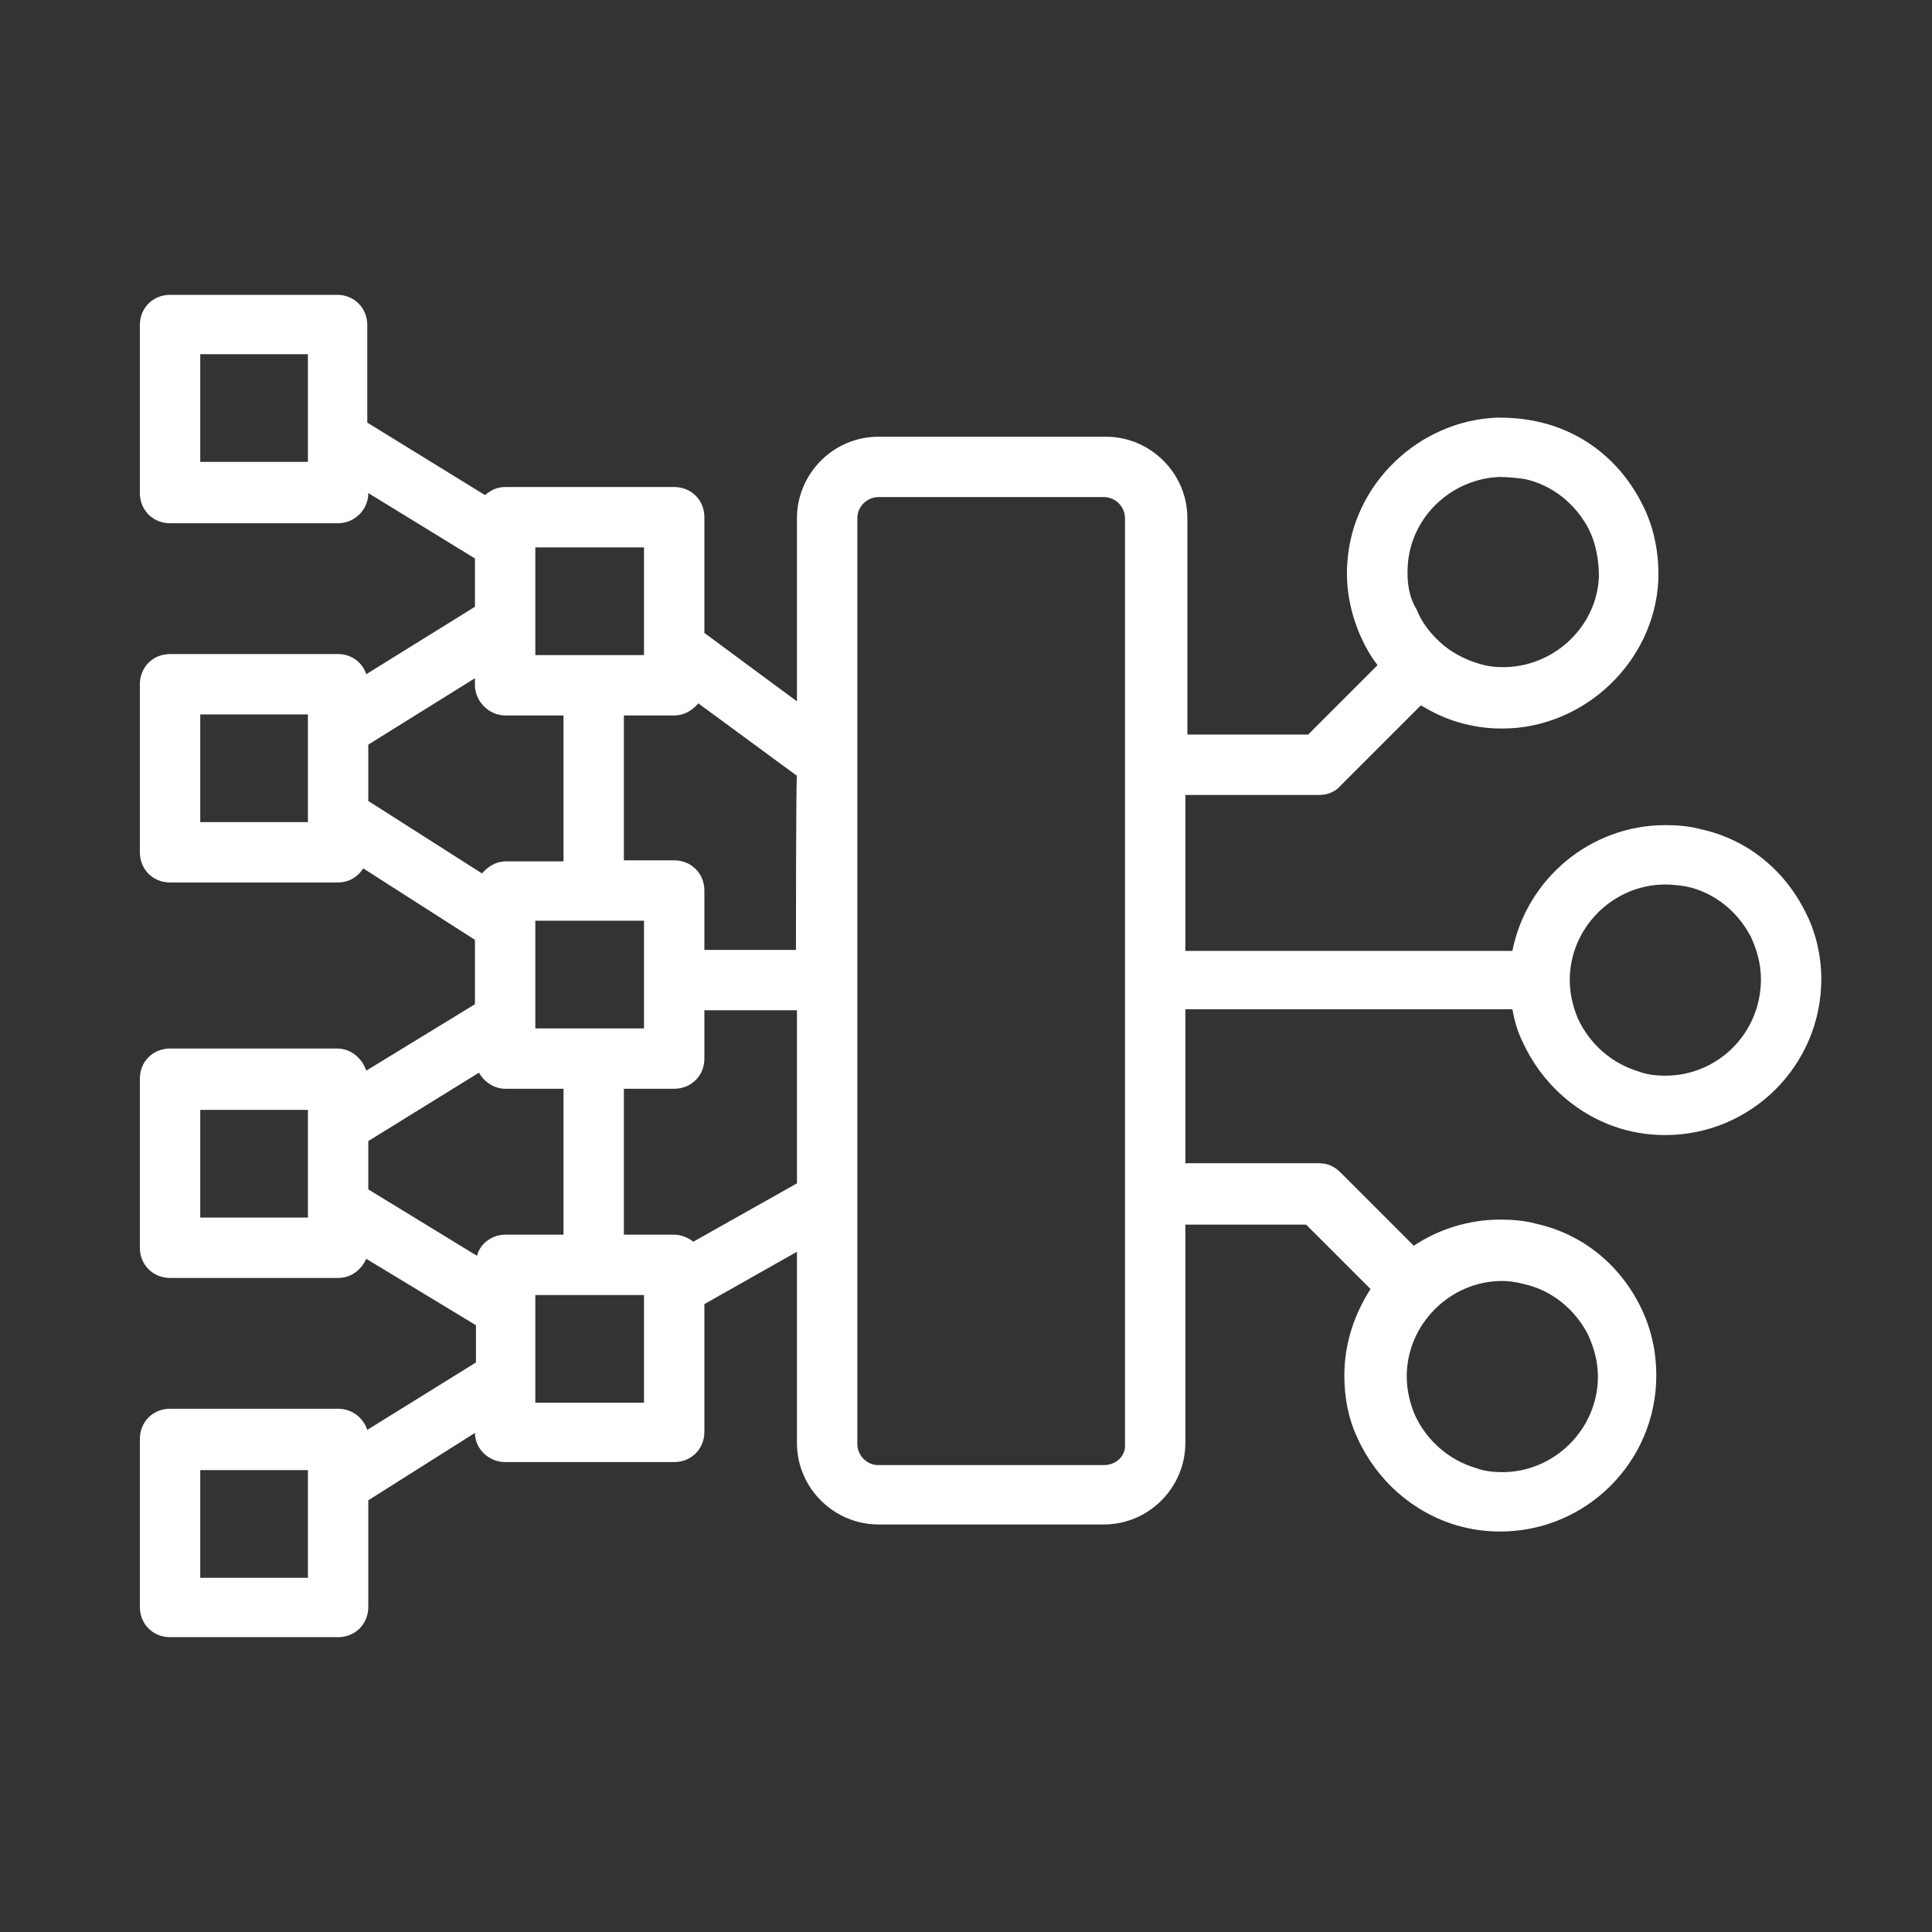
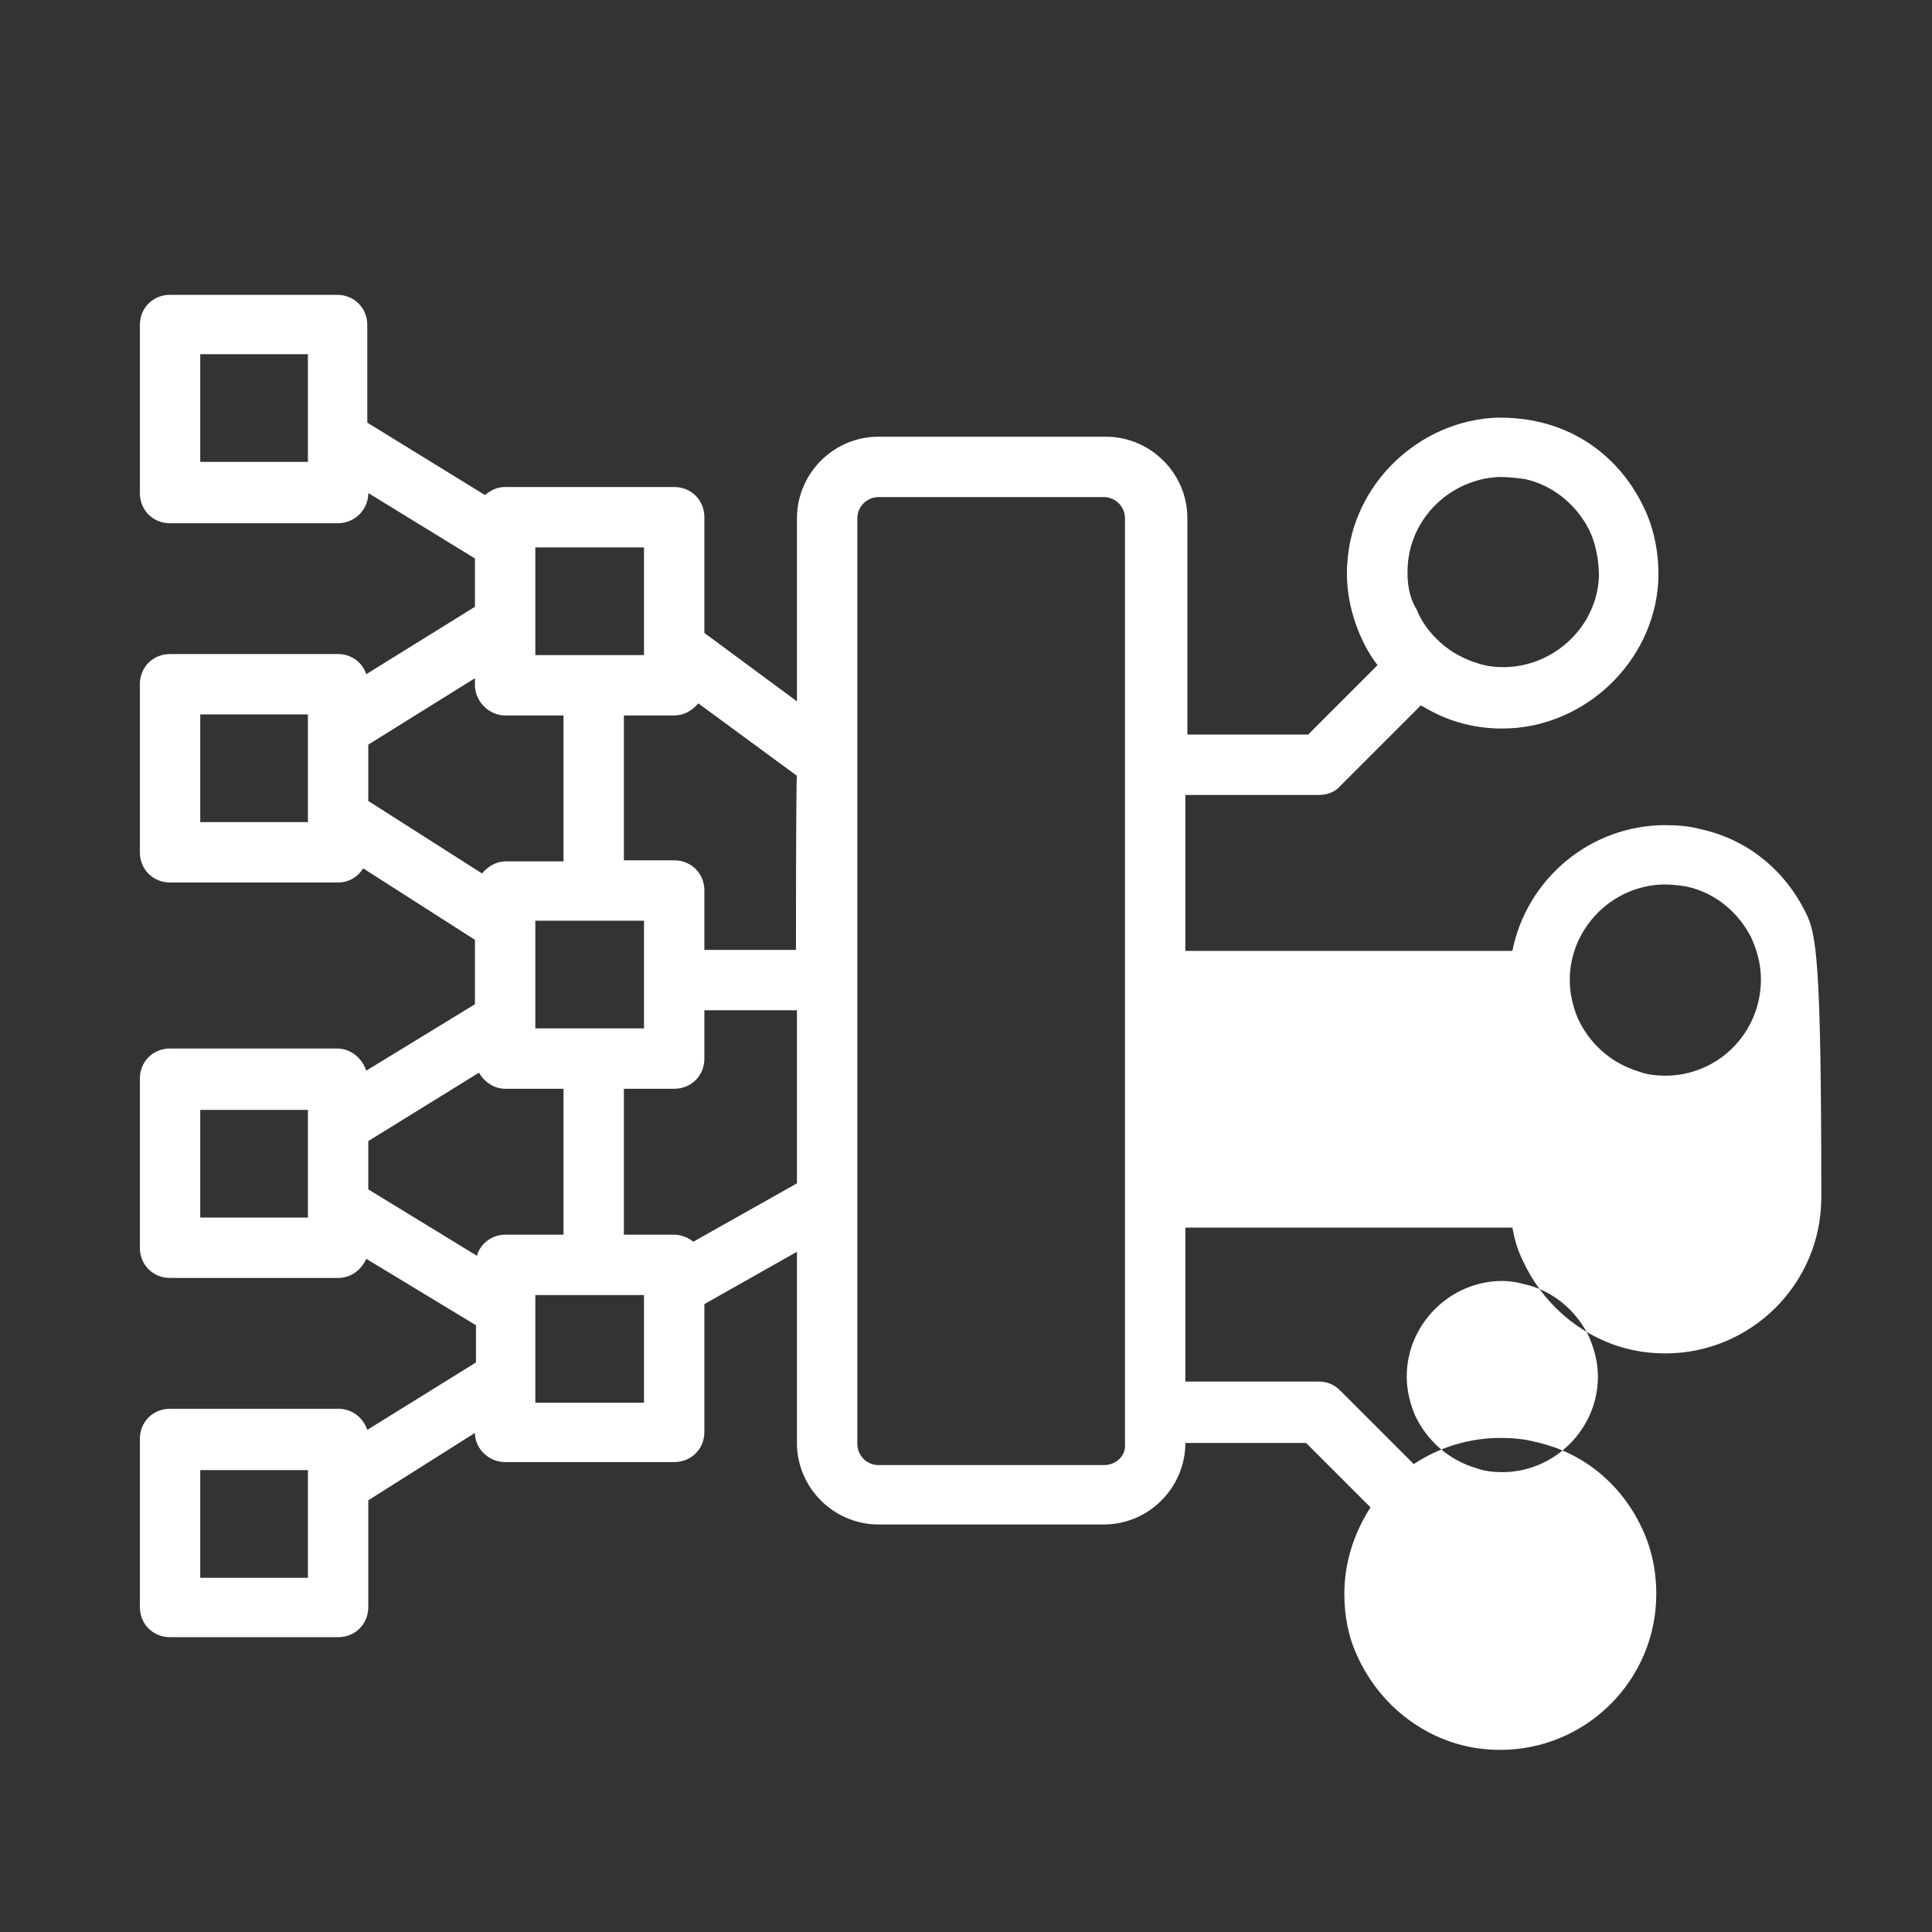
<svg xmlns="http://www.w3.org/2000/svg" version="1.1" id="Outline_Outlined_" x="0px" y="0px" viewBox="0 0 192 192" style="enable-background:new 0 0 192 192;" xml:space="preserve">
  <rect x="0" y="0" width="192" height="192" fill="#333333" stroke="none" />
  <style type="text/css">
	.st0{fill:#FFFFFF;}
</style>
-   <path class="st0" d="M179.4,90.6c-2.1-4.2-5.8-7.2-10.4-8.2c-1.1-0.3-2.3-0.4-3.5-0.4c-7.5,0-13.8,5.4-15.2,12.5h-32.5V79h13.3  c0.8,0,1.6-0.3,2.1-0.9l8-8c1.2,0.7,2.4,1.3,3.8,1.7c1.4,0.4,2.8,0.6,4.2,0.6h0.1c8.1,0,15.1-6.6,15.5-14.7c0.1-2.6-0.4-5.3-1.6-7.6  c-2.1-4.2-5.8-7.2-10.4-8.2c-1.3-0.3-2.7-0.4-4-0.4l0,0c-7.8,0.3-14.4,6.6-14.9,14.4c-0.2,2.5,0.3,5,1.3,7.3c0.5,1.1,1,2,1.7,2.9  L130,73h-12V51.5c0-4.5-3.7-8.1-8.1-8.1H87.3c-4.5,0-8.1,3.7-8.1,8.1v18.2L70,62.9V51.4c0-1.7-1.3-3-3-3H50.2c-0.8,0-1.4,0.3-2,0.8  L36.5,42v-9.7c0-1.7-1.3-3-3-3H16.9c-1.7,0-3,1.3-3,3V49c0,1.7,1.3,3,3,3h16.7c1.6,0,3-1.3,3-3l10.6,6.5v4.8L36.4,67  c-0.4-1.2-1.5-2-2.8-2H16.9c-1.7,0-3,1.3-3,3v16.7c0,1.7,1.3,3,3,3h16.7c1.1,0,2-0.6,2.5-1.4l11.1,7.1v6.4l-10.8,6.6  c-0.4-1.2-1.5-2.2-2.9-2.2H16.9c-1.7,0-3,1.3-3,3V124c0,1.7,1.3,3,3,3h16.7c1.3,0,2.3-0.8,2.8-1.9l10.9,6.6v3.7l-10.8,6.7  c-0.4-1.2-1.5-2.1-2.9-2.1H16.9c-1.7,0-3,1.3-3,3v16.7c0,1.7,1.3,3,3,3h16.7c1.7,0,3-1.3,3-3v-10.6l10.6-6.7c0,1.6,1.4,2.9,3,2.9H67  c1.7,0,3-1.3,3-3v-12.7l9.2-5.2v19c0,4.5,3.7,8.1,8.1,8.1h22.4c4.5,0,8.1-3.7,8.1-8.1v-21.7h12l6.4,6.4c-1.6,2.5-2.6,5.4-2.6,8.6  c0,2.2,0.4,4.3,1.3,6.2c1.9,4.2,5.5,7.4,9.9,8.7c1.4,0.4,2.8,0.6,4.3,0.6c8.5,0,15.5-6.9,15.5-15.5c0-2.4-0.5-4.7-1.6-6.9  c-2.1-4.2-5.8-7.2-10.4-8.2c-1.1-0.3-2.3-0.4-3.5-0.4c-3.2,0-6.2,1-8.6,2.6l-7.3-7.3c-0.6-0.6-1.3-0.9-2.1-0.9h-13.3v-15.3h32.5  c0.2,1.1,0.5,2.2,1,3.2c1.9,4.2,5.5,7.4,9.9,8.7c1.4,0.4,2.8,0.6,4.3,0.6c8.5,0,15.5-6.9,15.5-15.5C181,95.1,180.5,92.7,179.4,90.6  L179.4,90.6z M139.9,56.2c0.3-4.8,4.3-8.6,9.1-8.8c0.9,0,1.7,0.1,2.5,0.2c2.8,0.6,5.1,2.5,6.4,5c0.7,1.4,1,3.1,1,4.7  c-0.2,5-4.5,9-9.5,9l0,0c-0.9,0-1.7-0.1-2.6-0.4c-1.3-0.4-2.6-1.1-3.6-2l0,0l0,0c-1-0.9-1.9-2-2.4-3.3  C140,59.3,139.8,57.8,139.9,56.2L139.9,56.2z M151.4,127.6c2.8,0.6,5.1,2.5,6.4,5c0.6,1.3,1,2.7,1,4.2c0,5.2-4.3,9.5-9.5,9.5  c-0.9,0-1.8-0.1-2.6-0.4c-2.7-0.8-4.9-2.7-6.1-5.3c-0.5-1.2-0.8-2.5-0.8-3.8c0-5.2,4.3-9.5,9.5-9.5  C149.9,127.3,150.7,127.4,151.4,127.6L151.4,127.6z M79.1,94.4H70v-5.9c0-1.7-1.3-3-3-3h-5V71.1h5c1,0,1.8-0.5,2.4-1.2l9.8,7.2  C79.1,77.1,79.1,94.4,79.1,94.4z M50.2,122.7c-1.3,0-2.5,0.9-2.8,2.1l-10.8-6.6v-4.8l11-6.8c0.5,0.9,1.5,1.6,2.6,1.6H56v14.5  L50.2,122.7L50.2,122.7z M53.2,102.2V91.5H64v10.7H53.2z M64,65.1H53.2V54.4H64V65.1z M30.6,45.9H19.9V35.2h10.7  C30.6,35.2,30.6,45.9,30.6,45.9z M50.2,71.1H56v14.5h-5.7c-1,0-1.8,0.5-2.4,1.2l-11.3-7.2V74l10.6-6.6v0.7  C47.2,69.7,48.6,71.1,50.2,71.1L50.2,71.1z M30.6,81.7H19.9V71h10.7C30.6,71,30.6,81.7,30.6,81.7z M30.6,121H19.9v-10.7h10.7  C30.6,110.3,30.6,121,30.6,121z M30.6,156.8H19.9v-10.7h10.7C30.6,146.1,30.6,156.8,30.6,156.8z M64,139.4H53.2v-10.7H64V139.4z   M68.9,123.4c-0.5-0.4-1.2-0.7-1.9-0.7h-5v-14.5h5c1.7,0,3-1.3,3-3v-4.8h9.2v17.2L68.9,123.4z M109.7,145.6H87.3  c-1.2,0-2.1-1-2.1-2.1v-92c0-1.2,1-2.1,2.1-2.1h22.4c1.2,0,2.1,1,2.1,2.1v45.7c0,0.1,0,0.2,0,0.3s0,0.2,0,0.3v45.7  C111.9,144.7,110.9,145.6,109.7,145.6z M165.5,106.9c-0.9,0-1.8-0.1-2.6-0.4c-2.7-0.8-4.9-2.7-6.1-5.3c-0.5-1.2-0.8-2.5-0.8-3.8  c0-5.2,4.3-9.5,9.5-9.5c0.7,0,1.5,0.1,2.1,0.2c2.8,0.6,5.1,2.5,6.4,5c0.6,1.3,1,2.7,1,4.2C175,102.7,170.7,106.9,165.5,106.9  L165.5,106.9z" />
+   <path class="st0" d="M179.4,90.6c-2.1-4.2-5.8-7.2-10.4-8.2c-1.1-0.3-2.3-0.4-3.5-0.4c-7.5,0-13.8,5.4-15.2,12.5h-32.5V79h13.3  c0.8,0,1.6-0.3,2.1-0.9l8-8c1.2,0.7,2.4,1.3,3.8,1.7c1.4,0.4,2.8,0.6,4.2,0.6h0.1c8.1,0,15.1-6.6,15.5-14.7c0.1-2.6-0.4-5.3-1.6-7.6  c-2.1-4.2-5.8-7.2-10.4-8.2c-1.3-0.3-2.7-0.4-4-0.4l0,0c-7.8,0.3-14.4,6.6-14.9,14.4c-0.2,2.5,0.3,5,1.3,7.3c0.5,1.1,1,2,1.7,2.9  L130,73h-12V51.5c0-4.5-3.7-8.1-8.1-8.1H87.3c-4.5,0-8.1,3.7-8.1,8.1v18.2L70,62.9V51.4c0-1.7-1.3-3-3-3H50.2c-0.8,0-1.4,0.3-2,0.8  L36.5,42v-9.7c0-1.7-1.3-3-3-3H16.9c-1.7,0-3,1.3-3,3V49c0,1.7,1.3,3,3,3h16.7c1.6,0,3-1.3,3-3l10.6,6.5v4.8L36.4,67  c-0.4-1.2-1.5-2-2.8-2H16.9c-1.7,0-3,1.3-3,3v16.7c0,1.7,1.3,3,3,3h16.7c1.1,0,2-0.6,2.5-1.4l11.1,7.1v6.4l-10.8,6.6  c-0.4-1.2-1.5-2.2-2.9-2.2H16.9c-1.7,0-3,1.3-3,3V124c0,1.7,1.3,3,3,3h16.7c1.3,0,2.3-0.8,2.8-1.9l10.9,6.6v3.7l-10.8,6.7  c-0.4-1.2-1.5-2.1-2.9-2.1H16.9c-1.7,0-3,1.3-3,3v16.7c0,1.7,1.3,3,3,3h16.7c1.7,0,3-1.3,3-3v-10.6l10.6-6.7c0,1.6,1.4,2.9,3,2.9H67  c1.7,0,3-1.3,3-3v-12.7l9.2-5.2v19c0,4.5,3.7,8.1,8.1,8.1h22.4c4.5,0,8.1-3.7,8.1-8.1h12l6.4,6.4c-1.6,2.5-2.6,5.4-2.6,8.6  c0,2.2,0.4,4.3,1.3,6.2c1.9,4.2,5.5,7.4,9.9,8.7c1.4,0.4,2.8,0.6,4.3,0.6c8.5,0,15.5-6.9,15.5-15.5c0-2.4-0.5-4.7-1.6-6.9  c-2.1-4.2-5.8-7.2-10.4-8.2c-1.1-0.3-2.3-0.4-3.5-0.4c-3.2,0-6.2,1-8.6,2.6l-7.3-7.3c-0.6-0.6-1.3-0.9-2.1-0.9h-13.3v-15.3h32.5  c0.2,1.1,0.5,2.2,1,3.2c1.9,4.2,5.5,7.4,9.9,8.7c1.4,0.4,2.8,0.6,4.3,0.6c8.5,0,15.5-6.9,15.5-15.5C181,95.1,180.5,92.7,179.4,90.6  L179.4,90.6z M139.9,56.2c0.3-4.8,4.3-8.6,9.1-8.8c0.9,0,1.7,0.1,2.5,0.2c2.8,0.6,5.1,2.5,6.4,5c0.7,1.4,1,3.1,1,4.7  c-0.2,5-4.5,9-9.5,9l0,0c-0.9,0-1.7-0.1-2.6-0.4c-1.3-0.4-2.6-1.1-3.6-2l0,0l0,0c-1-0.9-1.9-2-2.4-3.3  C140,59.3,139.8,57.8,139.9,56.2L139.9,56.2z M151.4,127.6c2.8,0.6,5.1,2.5,6.4,5c0.6,1.3,1,2.7,1,4.2c0,5.2-4.3,9.5-9.5,9.5  c-0.9,0-1.8-0.1-2.6-0.4c-2.7-0.8-4.9-2.7-6.1-5.3c-0.5-1.2-0.8-2.5-0.8-3.8c0-5.2,4.3-9.5,9.5-9.5  C149.9,127.3,150.7,127.4,151.4,127.6L151.4,127.6z M79.1,94.4H70v-5.9c0-1.7-1.3-3-3-3h-5V71.1h5c1,0,1.8-0.5,2.4-1.2l9.8,7.2  C79.1,77.1,79.1,94.4,79.1,94.4z M50.2,122.7c-1.3,0-2.5,0.9-2.8,2.1l-10.8-6.6v-4.8l11-6.8c0.5,0.9,1.5,1.6,2.6,1.6H56v14.5  L50.2,122.7L50.2,122.7z M53.2,102.2V91.5H64v10.7H53.2z M64,65.1H53.2V54.4H64V65.1z M30.6,45.9H19.9V35.2h10.7  C30.6,35.2,30.6,45.9,30.6,45.9z M50.2,71.1H56v14.5h-5.7c-1,0-1.8,0.5-2.4,1.2l-11.3-7.2V74l10.6-6.6v0.7  C47.2,69.7,48.6,71.1,50.2,71.1L50.2,71.1z M30.6,81.7H19.9V71h10.7C30.6,71,30.6,81.7,30.6,81.7z M30.6,121H19.9v-10.7h10.7  C30.6,110.3,30.6,121,30.6,121z M30.6,156.8H19.9v-10.7h10.7C30.6,146.1,30.6,156.8,30.6,156.8z M64,139.4H53.2v-10.7H64V139.4z   M68.9,123.4c-0.5-0.4-1.2-0.7-1.9-0.7h-5v-14.5h5c1.7,0,3-1.3,3-3v-4.8h9.2v17.2L68.9,123.4z M109.7,145.6H87.3  c-1.2,0-2.1-1-2.1-2.1v-92c0-1.2,1-2.1,2.1-2.1h22.4c1.2,0,2.1,1,2.1,2.1v45.7c0,0.1,0,0.2,0,0.3s0,0.2,0,0.3v45.7  C111.9,144.7,110.9,145.6,109.7,145.6z M165.5,106.9c-0.9,0-1.8-0.1-2.6-0.4c-2.7-0.8-4.9-2.7-6.1-5.3c-0.5-1.2-0.8-2.5-0.8-3.8  c0-5.2,4.3-9.5,9.5-9.5c0.7,0,1.5,0.1,2.1,0.2c2.8,0.6,5.1,2.5,6.4,5c0.6,1.3,1,2.7,1,4.2C175,102.7,170.7,106.9,165.5,106.9  L165.5,106.9z" />
</svg>